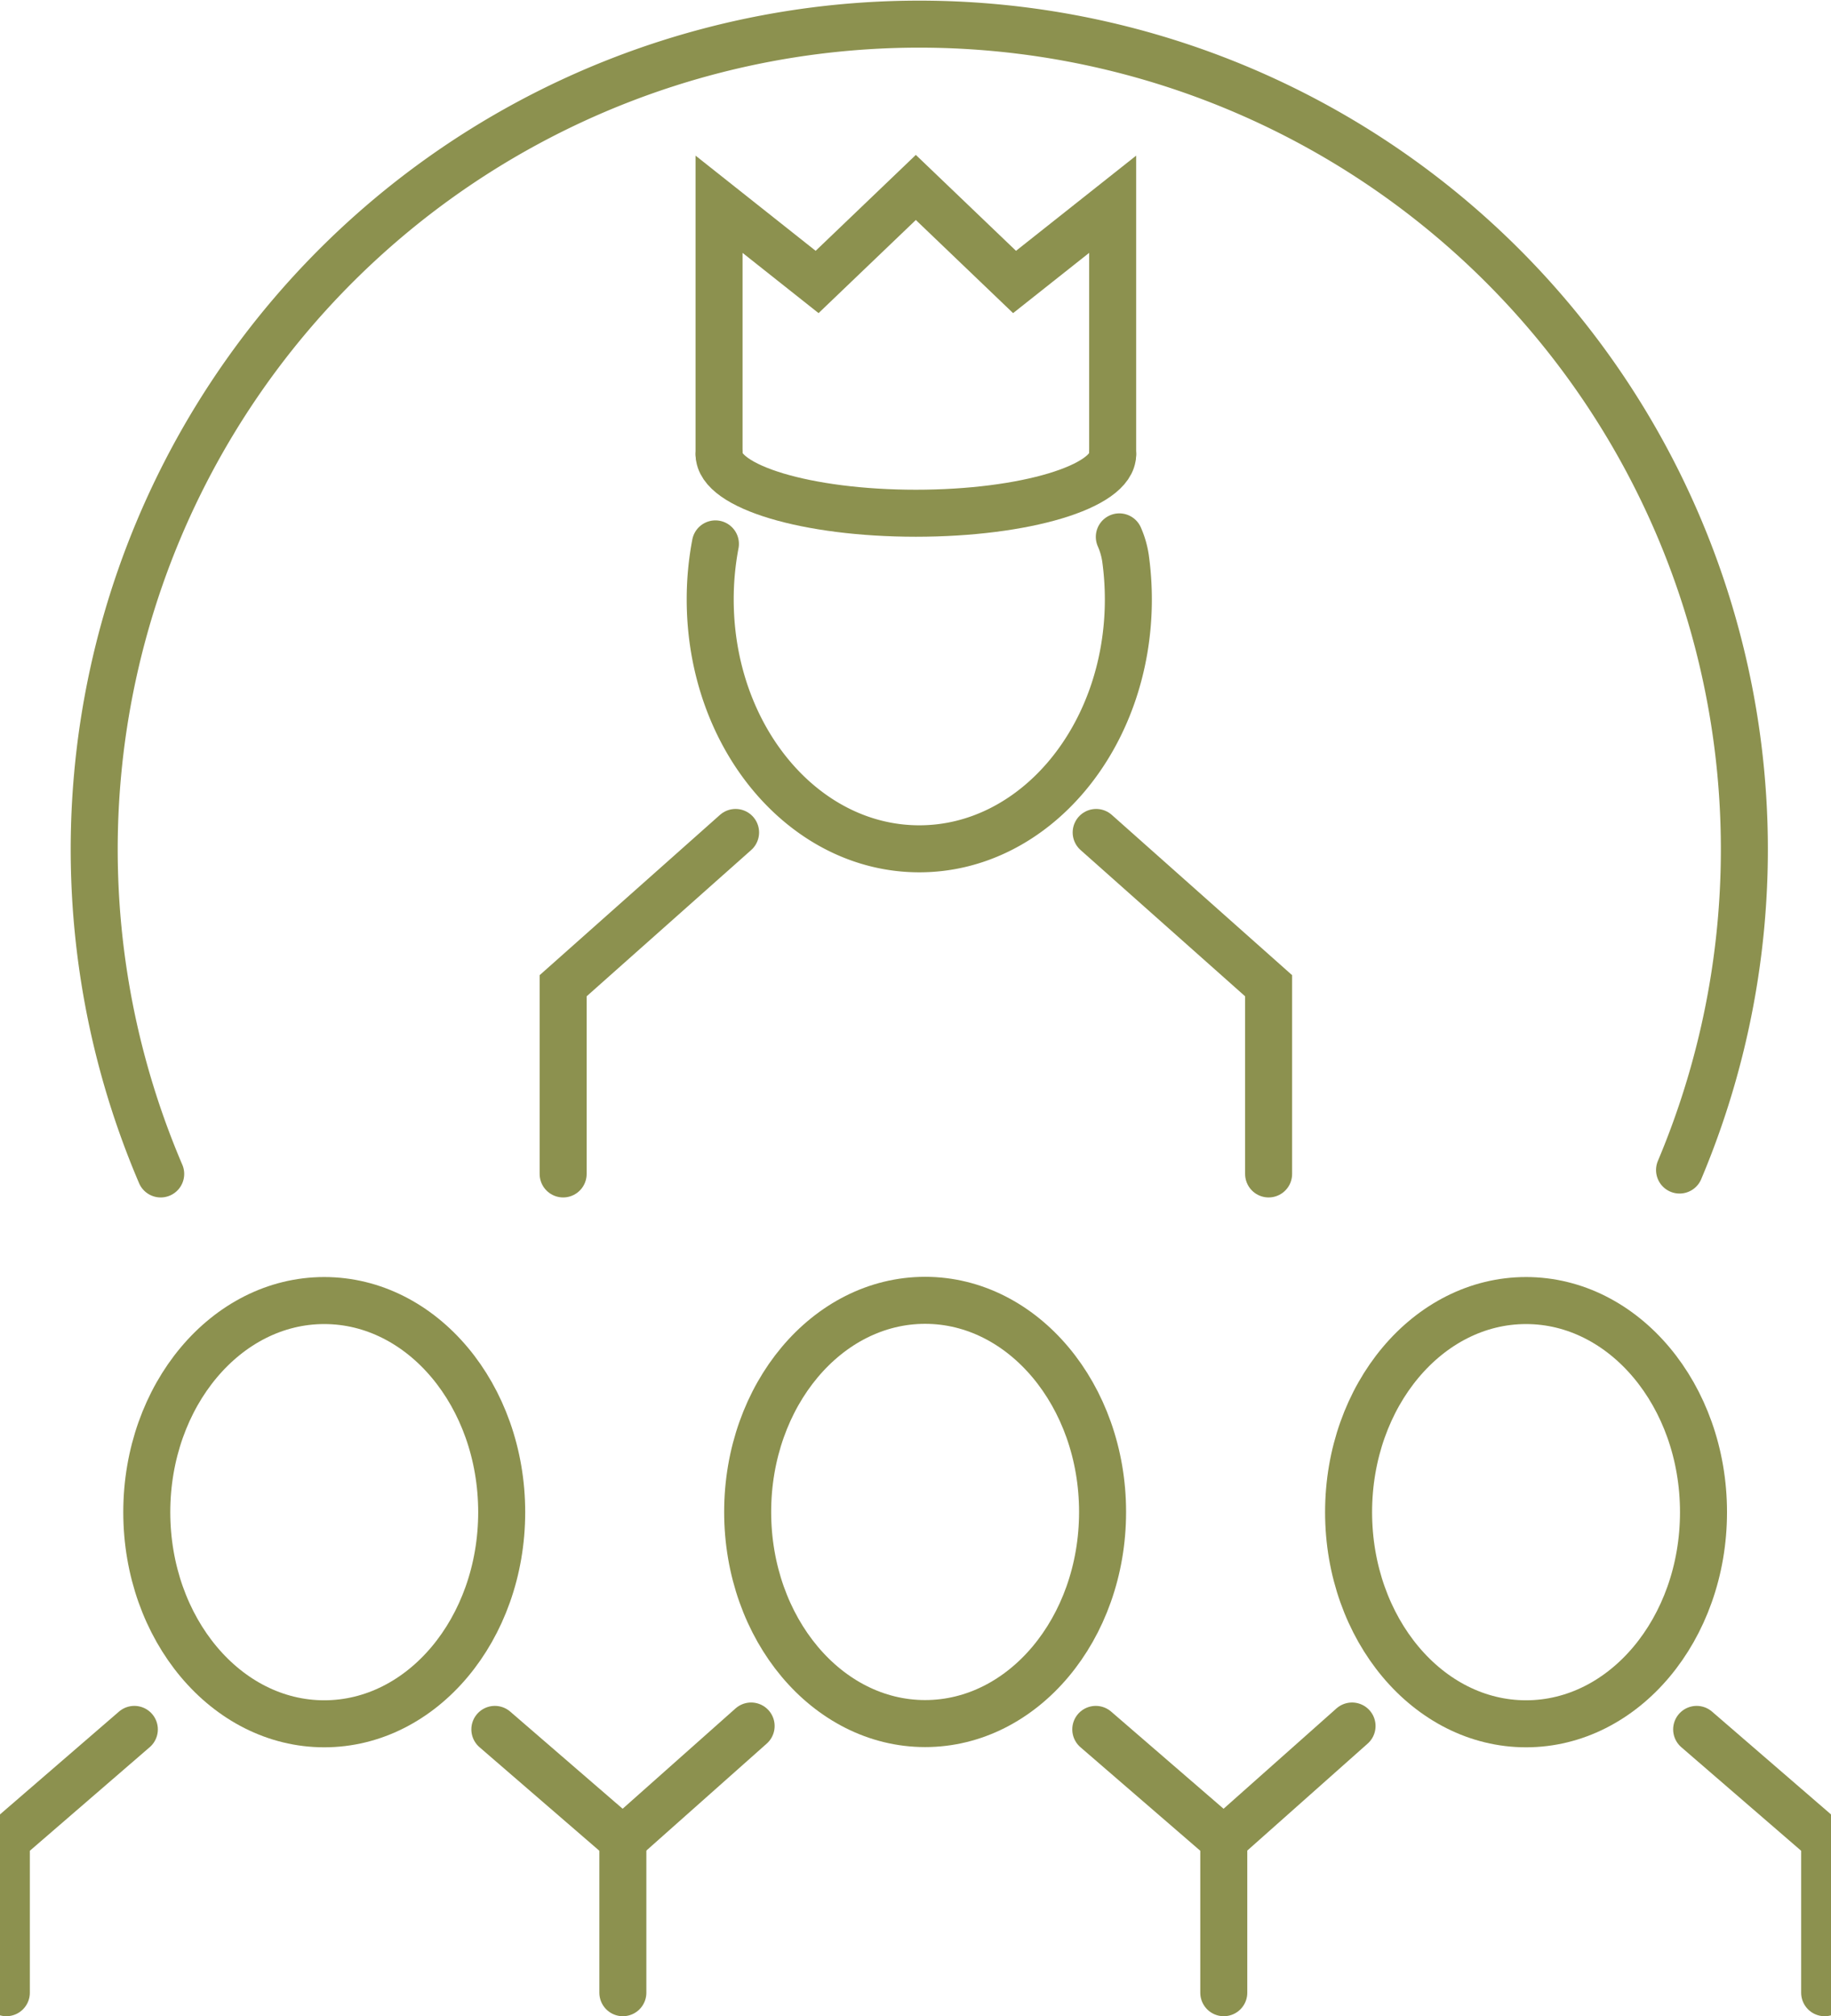
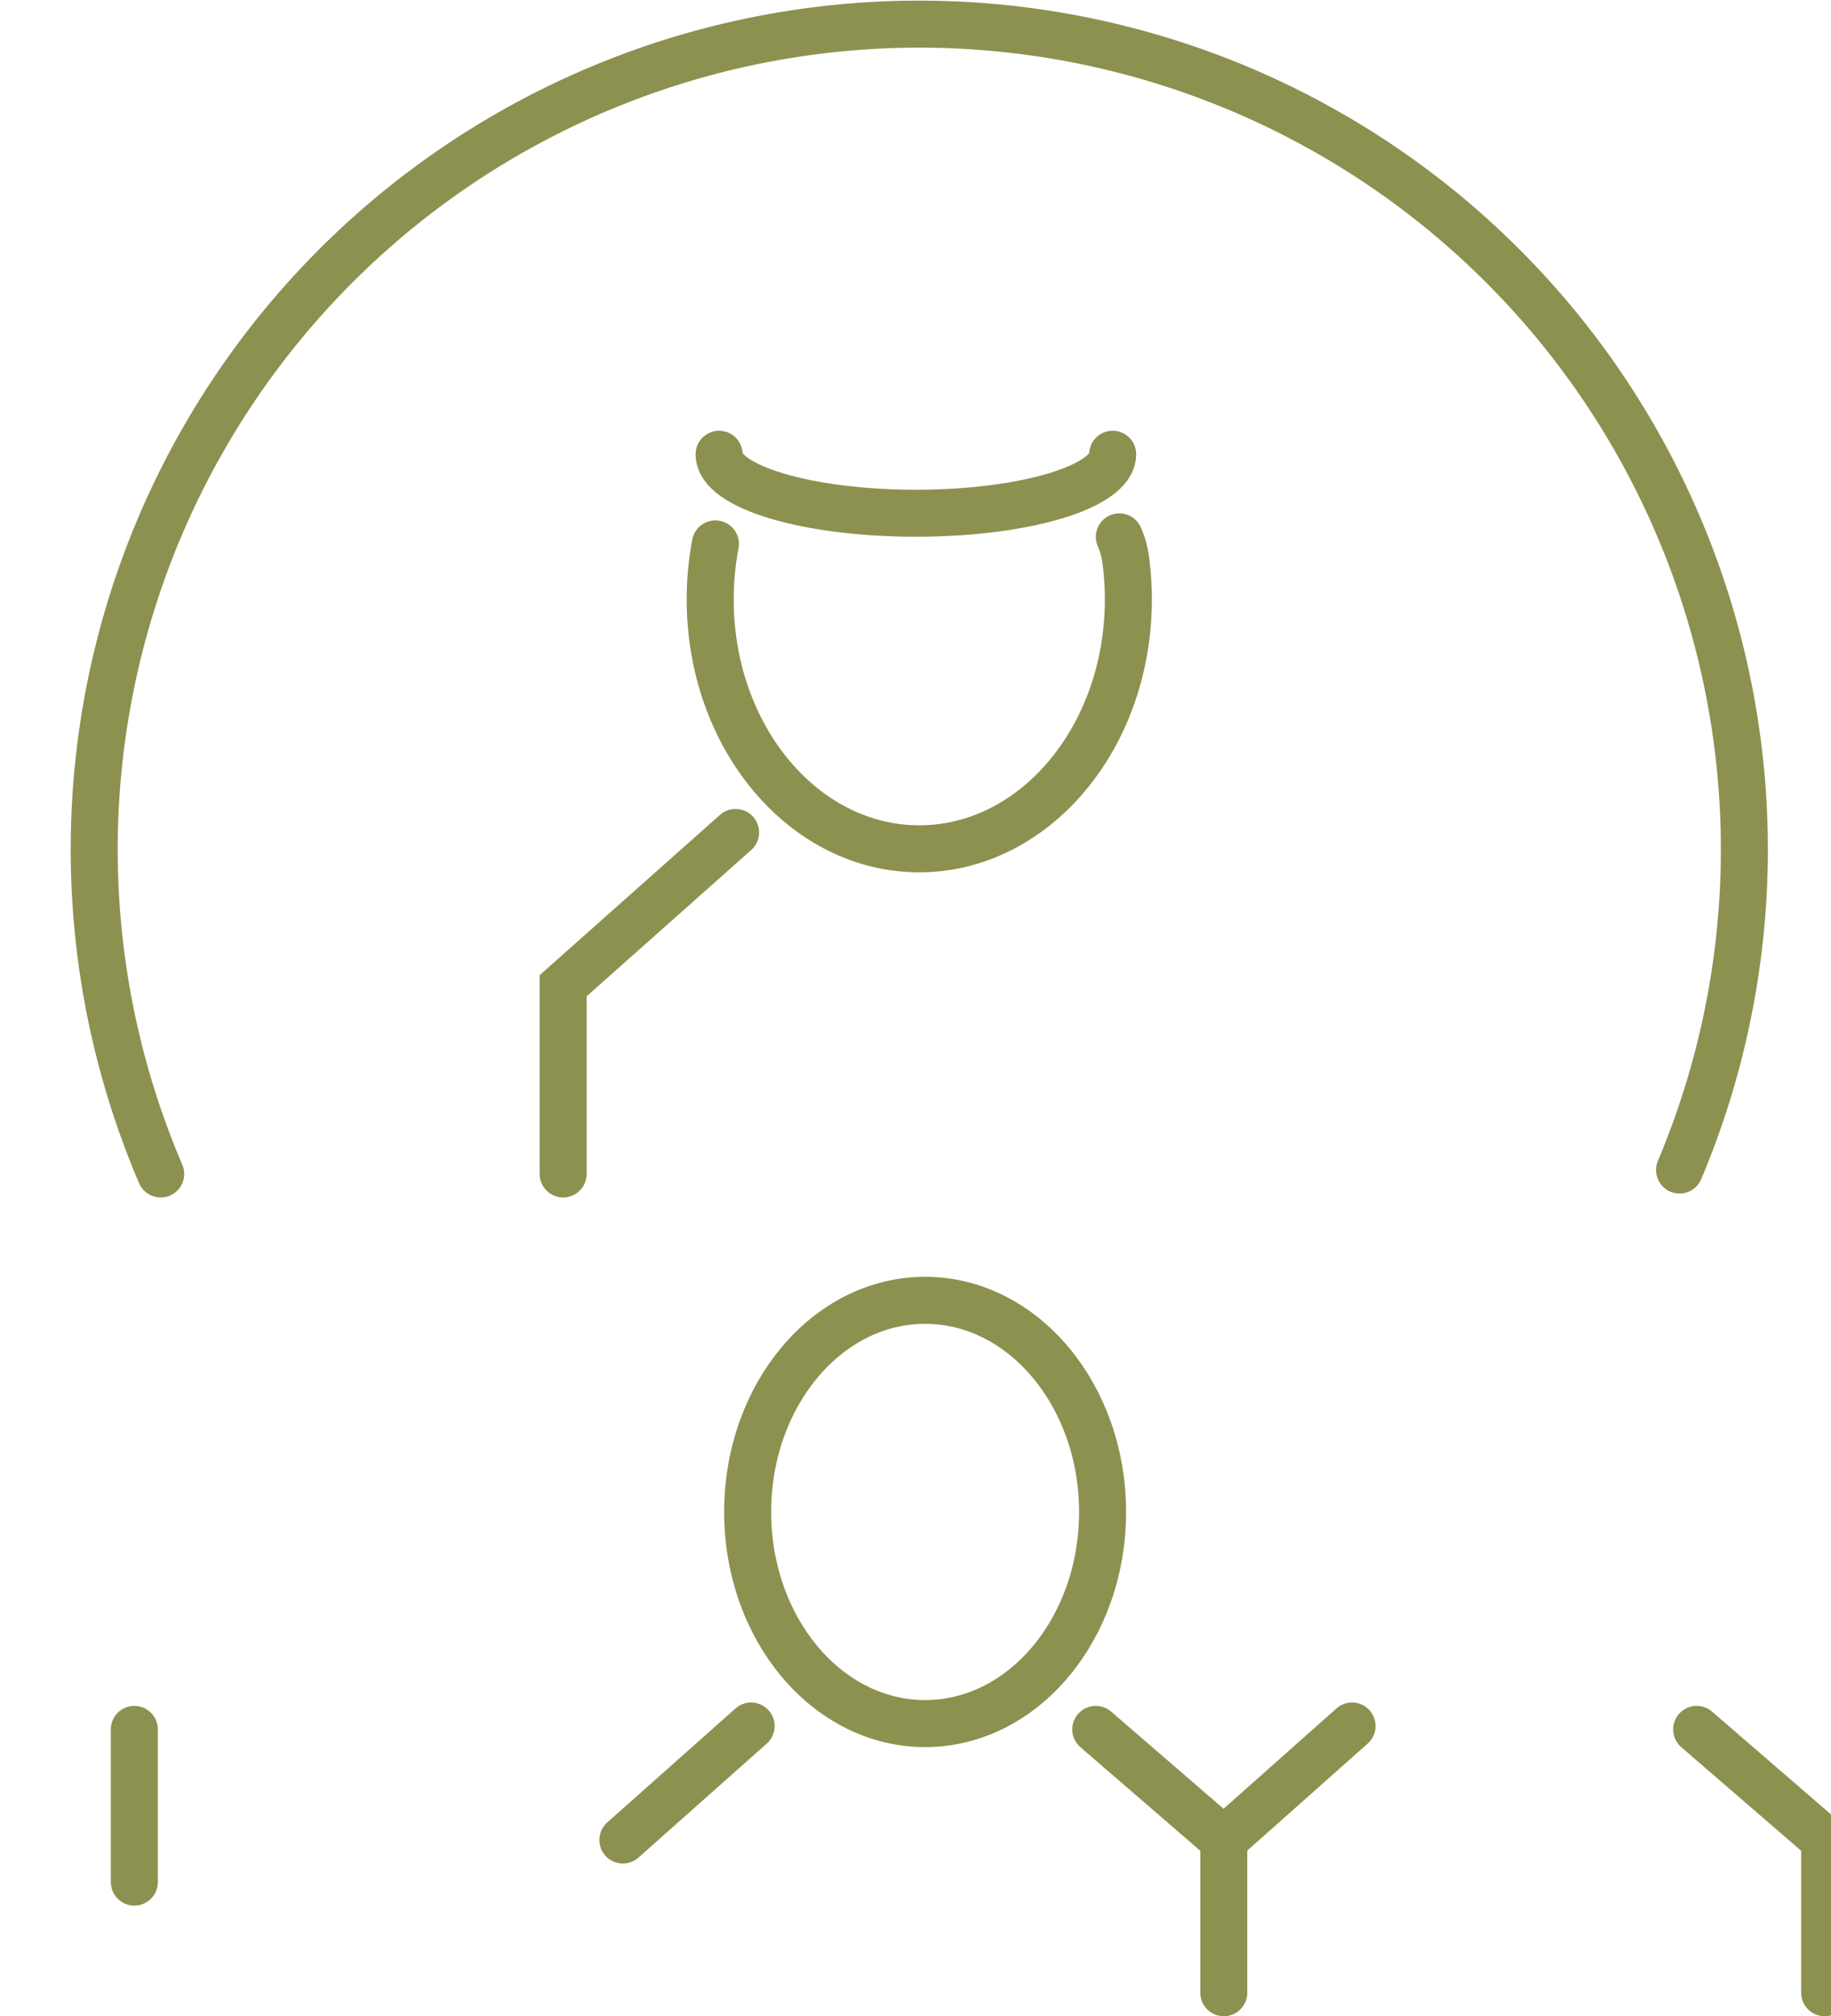
<svg xmlns="http://www.w3.org/2000/svg" preserveAspectRatio="xMidYMid slice" width="218px" height="240px" viewBox="0 0 41.983 45.369">
  <g id="Gruppe_4966" data-name="Gruppe 4966" transform="translate(-685.005 -307.378)">
    <g id="Gruppe_4961" data-name="Gruppe 4961">
      <g id="Gruppe_4958" data-name="Gruppe 4958">
        <g id="Gruppe_4957" data-name="Gruppe 4957">
-           <path id="Pfad_2711" data-name="Pfad 2711" d="M696.529,346.293l2.881,2.489v3.436" fill="none" stroke="#8c914f" stroke-linecap="round" stroke-miterlimit="10" stroke-width="1.058" />
-         </g>
-         <ellipse id="Ellipse_211" data-name="Ellipse 211" cx="3.994" cy="4.762" rx="3.994" ry="4.762" transform="translate(688.695 336.643)" fill="none" stroke="#8c914f" stroke-linecap="round" stroke-miterlimit="10" stroke-width="1.058" />
+           </g>
      </g>
      <g id="Gruppe_4960" data-name="Gruppe 4960">
        <g id="Gruppe_4959" data-name="Gruppe 4959">
          <path id="Pfad_2712" data-name="Pfad 2712" d="M710.054,346.293l2.881,2.489v3.436" fill="none" stroke="#8c914f" stroke-linecap="round" stroke-miterlimit="10" stroke-width="1.058" />
          <line id="Linie_595" data-name="Linie 595" x1="2.887" y2="2.565" transform="translate(699.41 346.217)" fill="none" stroke="#8c914f" stroke-linecap="round" stroke-miterlimit="10" stroke-width="1.058" />
        </g>
        <path id="Pfad_2713" data-name="Pfad 2713" d="M710.207,341.4c0,2.63-1.788,4.762-3.994,4.762s-3.994-2.132-3.994-4.762,1.788-4.762,3.994-4.762S710.207,338.775,710.207,341.4Z" fill="none" stroke="#8c914f" stroke-linecap="round" stroke-miterlimit="10" stroke-width="1.058" />
      </g>
      <path id="Pfad_2714" data-name="Pfad 2714" d="M723.578,346.293l2.881,2.489v3.436" fill="none" stroke="#8c914f" stroke-linecap="round" stroke-miterlimit="10" stroke-width="1.058" />
-       <path id="Pfad_2715" data-name="Pfad 2715" d="M688.415,346.293l-2.881,2.489v3.436" fill="none" stroke="#8c914f" stroke-linecap="round" stroke-miterlimit="10" stroke-width="1.058" />
+       <path id="Pfad_2715" data-name="Pfad 2715" d="M688.415,346.293v3.436" fill="none" stroke="#8c914f" stroke-linecap="round" stroke-miterlimit="10" stroke-width="1.058" />
      <line id="Linie_596" data-name="Linie 596" x1="2.887" y2="2.565" transform="translate(712.935 346.217)" fill="none" stroke="#8c914f" stroke-linecap="round" stroke-miterlimit="10" stroke-width="1.058" />
-       <ellipse id="Ellipse_212" data-name="Ellipse 212" cx="3.994" cy="4.762" rx="3.994" ry="4.762" transform="translate(715.744 336.643)" fill="none" stroke="#8c914f" stroke-linecap="round" stroke-miterlimit="10" stroke-width="1.058" />
    </g>
    <g id="Gruppe_4965" data-name="Gruppe 4965">
      <g id="Gruppe_4963" data-name="Gruppe 4963">
        <g id="Gruppe_4962" data-name="Gruppe 4962">
          <path id="Pfad_2716" data-name="Pfad 2716" d="M701.493,319.617a6.652,6.652,0,0,0-.117,1.25c0,3.1,2.107,5.611,4.706,5.611s4.705-2.512,4.705-5.611a6.752,6.752,0,0,0-.064-.929,1.876,1.876,0,0,0-.139-.479h0" fill="none" stroke="#8c914f" stroke-linecap="round" stroke-miterlimit="10" stroke-width="1.058" />
        </g>
        <path id="Pfad_2717" data-name="Pfad 2717" d="M701.947,326.11l-3.881,3.449v4.235" fill="none" stroke="#8c914f" stroke-linecap="round" stroke-miterlimit="10" stroke-width="1.058" />
-         <path id="Pfad_2718" data-name="Pfad 2718" d="M710.063,326.11l3.881,3.449v4.235" fill="none" stroke="#8c914f" stroke-linecap="round" stroke-miterlimit="10" stroke-width="1.058" />
      </g>
      <g id="Gruppe_4964" data-name="Gruppe 4964">
-         <path id="Pfad_2719" data-name="Pfad 2719" d="M710.434,317.6v-5.626l-2.208,1.749-2.222-2.127-2.222,2.127-2.207-1.749V317.6" fill="none" stroke="#8c914f" stroke-linecap="round" stroke-miterlimit="10" stroke-width="1.058" />
        <path id="Pfad_2720" data-name="Pfad 2720" d="M710.434,317.6c0,.733-1.983,1.327-4.429,1.327s-4.429-.594-4.429-1.327" fill="none" stroke="#8c914f" stroke-linecap="round" stroke-miterlimit="10" stroke-width="1.058" />
      </g>
    </g>
    <path id="Pfad_2721" data-name="Pfad 2721" d="M689.008,333.794a18.57,18.57,0,1,1,34.185-.088" fill="none" stroke="#8c914f" stroke-linecap="round" stroke-miterlimit="10" stroke-width="1.058" />
  </g>
</svg>